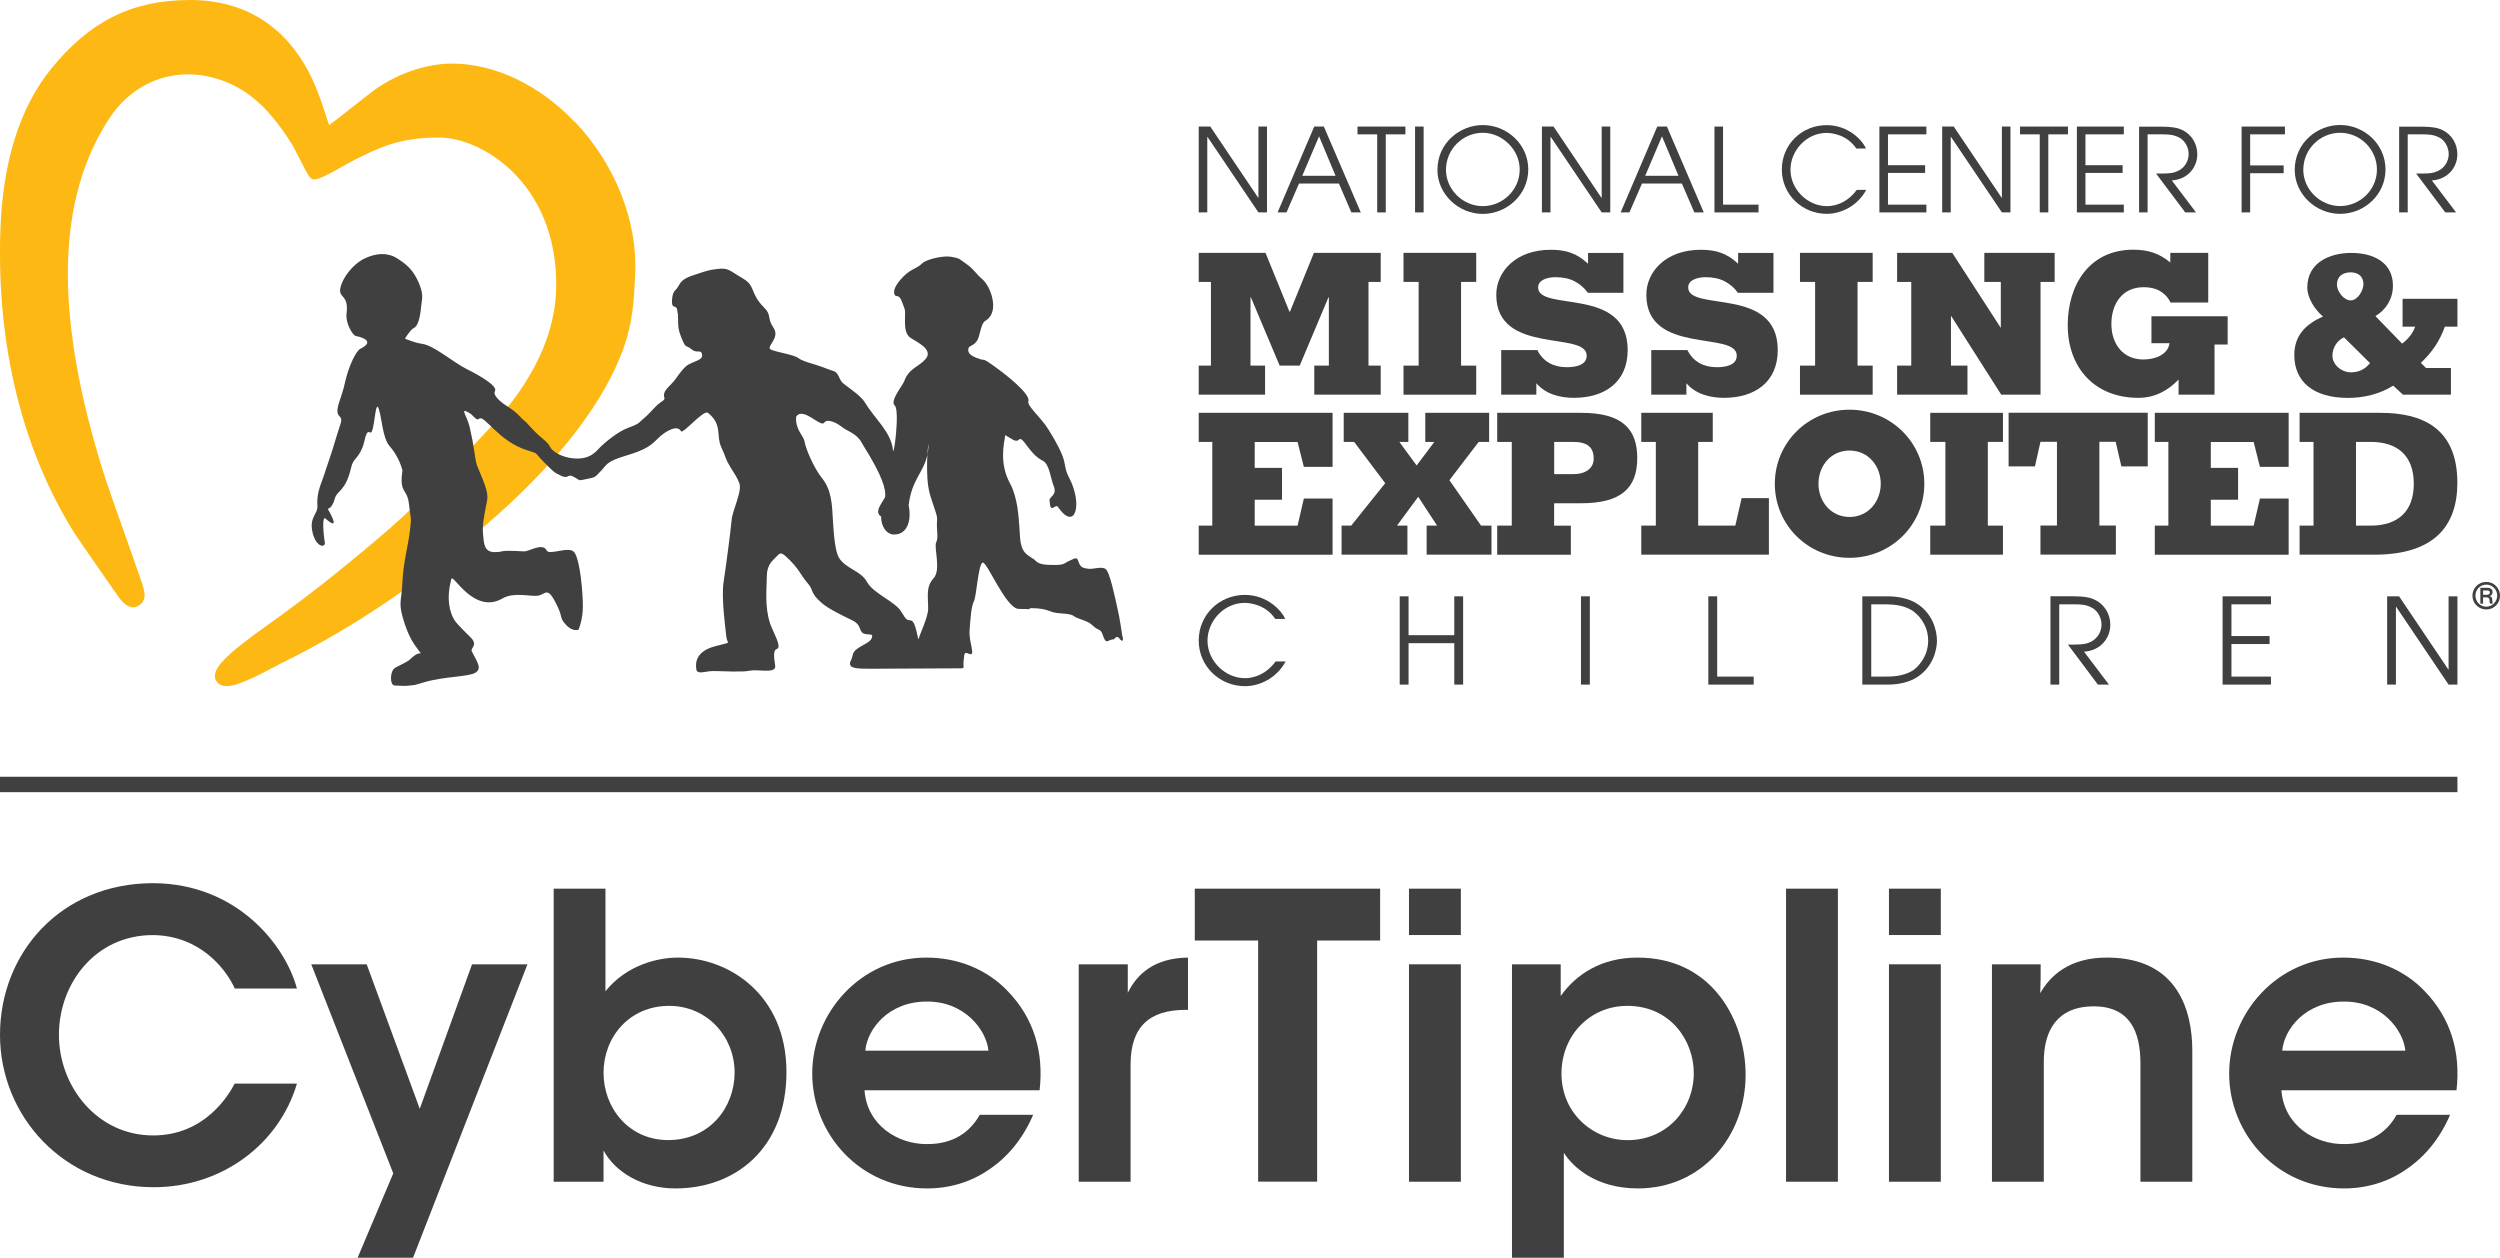
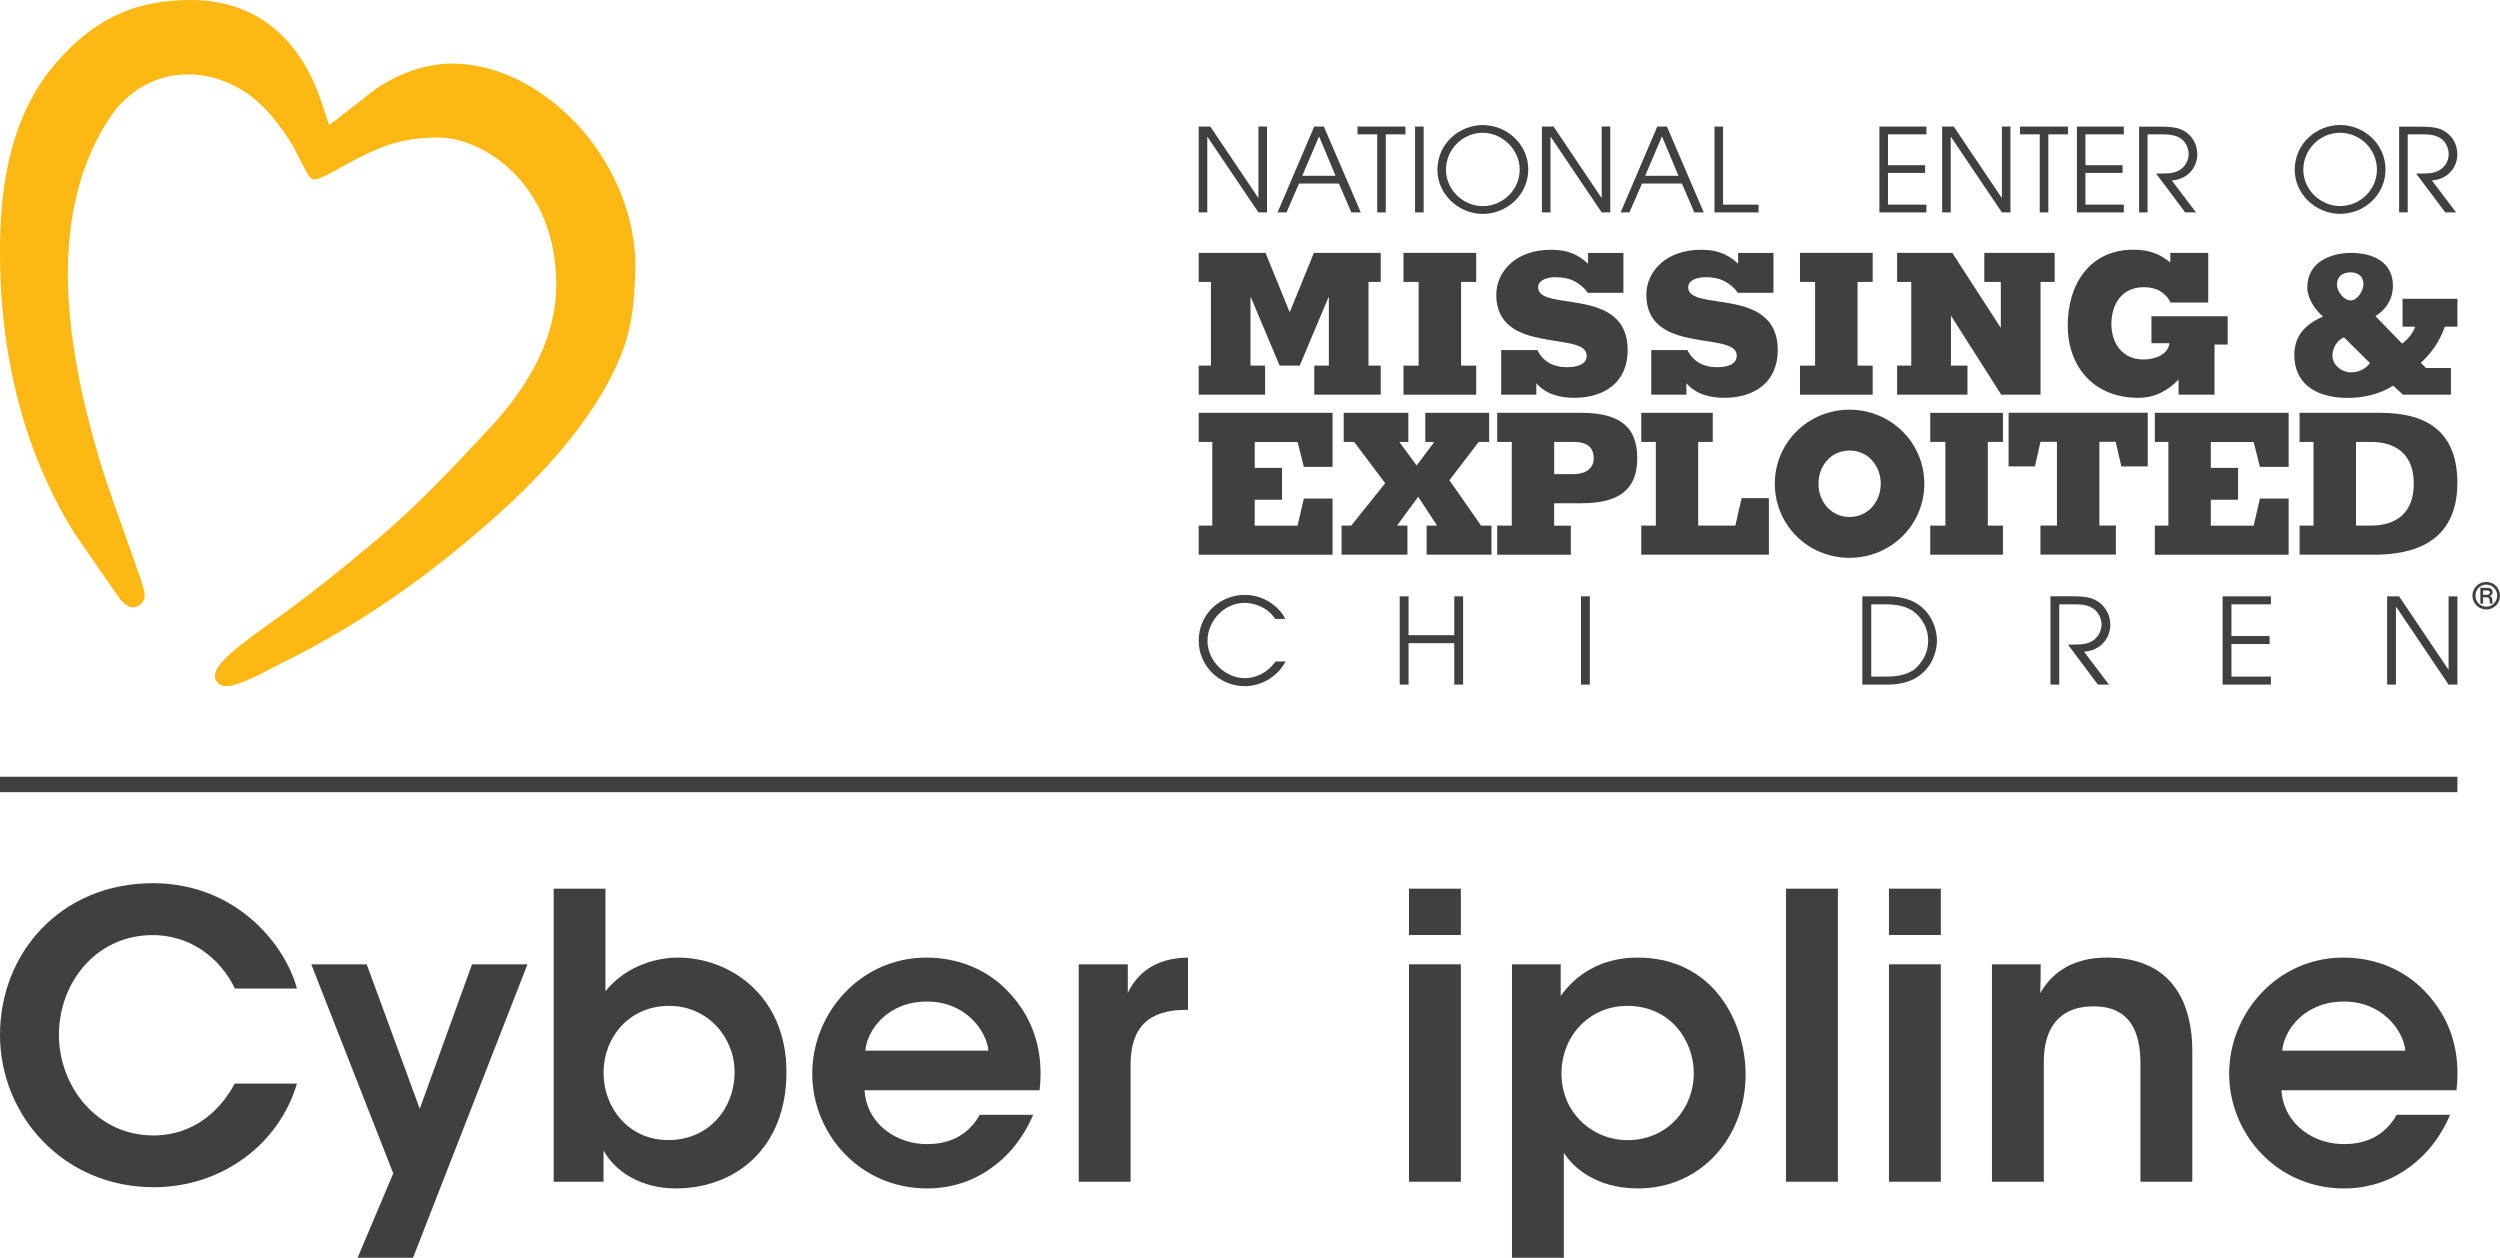
<svg xmlns="http://www.w3.org/2000/svg" id="Layer_1" viewBox="0 0 350.02 176.09">
  <defs>
    <style>.cls-1{fill:#404041;}.cls-2{fill:#fdb813;}</style>
  </defs>
  <path class="cls-2" d="m80.48,17.09c-4.95-5.21-11.23-8.19-17.21-8.19-3.76,0-8.11,1.56-11.37,4.09-.98.76-1.92,1.5-2.76,2.16-1.28,1.01-2.5,1.97-3.06,2.36-.14-.36-.34-.98-.52-1.55-.33-1.03-.75-2.31-1.25-3.54C41,4.3,34.89,0,26.63,0S12.52,3.05,7.18,9.61C2.77,15.04.36,22.69.05,32.33c-.53,16.01,3.06,30.63,10.36,42.29.45.72,4.28,6.23,6.06,8.78,1.04,1.5,1.97,1.92,2.83,1.45,1.38-.75.95-2.06.57-3.22-.56-1.68-1.45-4.17-2.38-6.8-1.24-3.48-2.52-7.08-3.16-9.16-6.75-21.77-6.43-37.84,1.01-49.14,2.56-3.89,6.57-6.12,10.99-6.12,2.35,0,4.76.64,6.98,1.86,3.49,1.91,5.88,5.26,7.58,7.95.24.37.59,1.1.98,1.86,1.08,2.16,1.45,2.81,1.84,2.98.09.04.19.06.3.06.65,0,2.07-.74,4.47-2.1.42-.24.78-.44,1.01-.56,3.57-1.79,6.39-3.2,11.87-3.2h.25c5.67.04,16.27,6.14,16.27,20.63,0,6.67-3.14,13.42-9.35,20.08-5.26,5.64-10.23,10.97-16.27,16-4.75,3.96-8.6,7.12-14.87,11.59-5.52,3.94-8.13,6.23-7.08,7.82.29.45.77.68,1.41.68,1.54,0,4.05-1.3,7.21-2.96l.38-.2c10.71-5.27,20.35-11.88,30.35-20.82,8.91-7.96,15-16,17.61-23.25,1.33-3.69,1.48-6.78,1.63-9.77l.03-.6c.37-7.46-2.79-15.46-8.44-21.4Z" />
-   <path class="cls-1" d="m157.15,89.16c-.12-.71-.35-2.52-.72-4.09-.36-1.58-1.07-5.09-1.67-5.44-.61-.35-1.7.1-2.42,0-.74-.1-1.07-.21-1.32-.93-.24-.73-.37-.61-1.2-.23-.85.35-.67.63-2.12.63s-2.18-.08-2.68-.56c-.18-.19-.22-.22-.25-.24-.06-.03-.14-.04-.86-.56-1.18-.84-1.07-2.39-1.18-3.85-.12-1.44-.23-4.2-1.3-6.17-1.5-2.75-.92-5.33-.69-6.8.9.49,1.47,1.09,1.92.63.58-.57,1.39,1.99,3.32,2.95.96.47,1.09,2.41,1.56,3.6.49,1.21-.63,1.46-.6,1.93.12,2.16.79.37,1.19.96,2.41,3.49,3.5-.36,1.57-4.08-1.14-2.17.24-1.7-2.9-6.76-1.1-1.78-3.05-3.32-2.82-3.98.33-.94-2.92-3.66-5.71-5.54-.34-.22-.6-.3-.82-.27-.97-.33-2.13-.65-1.84-1.64.12-.4,1.1-.29,1.46-1.69.44-1.77.6-1.94.96-2.16,1.96-1.22.7-4.74-.49-5.77-1.11-.97-1.08-1.32-2.28-2.17-.64-.45-.83-.62-1.04-.72-.2-.09-.41-.13-1.01-.25-1.02-.22-3.45.31-4.06.89-.92.87-1.5.7-2.68,1.88-1.14,1.15-1.47,2.04-1.21,2.54.25.46.57-.26,1.06,1.07.48,1.33.39.87.39,1.93s-.12,2.39.73,3c.84.6,3.33,1.63,2.14,3.01-.92,1.08-2.33,1.26-2.99,3.11-.2.55-2.04,2.77-1.33,3.37.75.62-.13,7.4-.24,6.28-.23-2.55-2.52-4.35-3.97-6.76-.49-.82-2.28-2.04-2.89-2.52-.61-.49-.6-.97-.96-1.44-.36-.46-.36-.24-2.16-.97-.72-.29-2.64-.72-3.24-1.2-.61-.49-3.04-.83-3.86-1.2-.83-.36,1.33-1.57.38-3.02-.98-1.44-.25-1.79-1.34-2.87-1.09-1.1-1.31-1.8-1.67-2.65-.37-.85-.72-1.09-1.94-1.81-1.21-.72-1.43-1.09-2.76-.96-1.33.12-1.91.36-3.01.72-1.09.36-2.05.62-2.54,1.56-.49.95-.84.59-.97,2.04-.12,1.45.6.6.72,1.45.13.85.13.47.13,1.68s.35,1.95.72,2.79c.36.82.49.46,1.21,1.06.72.6,1.31-.11,1.43.73.12.84-1.3.87-2.21,1.57-.3.24-.91.96-1.4,1.68-.77,1.14-2.02,1.73-1.67,2.77.12.36-.52.55-1.08,1.09-.5.48-1.19,1.32-1.9,1.88-.62.5-.36.6-2.07,1.23-1.53.56-3.24,2.06-3.85,2.63-.6.57-1.38,1.9-3.91,1.65-1.47-.15-2.82-.87-3.19-1.6-.36-.72-1.09-1.11-2.04-2.05-.95-.95-1.18-1.34-1.66-1.7-.49-.36-.67-.93-2.59-2.13-.08-.05-1.85-1.22-1.43-1.93.41-.68-1.99-2.11-3.92-3.07-1.93-.95-4.61-3.33-6.28-3.55-1.09-.15-2.4-.73-2.4-.73,0,0,.75-1.25,1.2-1.46.72-.3.96-1.85,1.09-3.24.08-.85.37-1.43-.36-3.12-.73-1.69-1.58-2.51-3.07-3.45-1.14-.72-2.81-.85-4.78.19-1.19.63-2.75,2.34-3.11,3.92-.37,1.57,1.21.89.85,3.66-.17,1.36.88,3.05,1.28,3.13,1.24.24,2.57.84.66,1.79-.64.31-1.69,2.54-2.18,4.82-.48,2.28-1.57,3.86-.73,4.65.51.47.09,1.01-.39,2.66-1,3.4-1.39,4.23-1.75,5.44-.37,1.21-1.12,2.5-.97,4.48.09.97-1.07,1.52-.74,3.37.43,2.43,1.9,2.5,1.78,1.71-.32-2.02-.3-3.71.08-3.37,2.41,2.14.32-1.36.32-1.36,0,0,.6,0,.96-1.33.36-1.33,1.53-1,2.33-4.46.3-1.32.87-1.06,1.59-2.81.36-.88.42-2.48,1.06-2.08.64.41.68-5,1.23-3.26.41,1.27.53,4.06,1.49,5.16.97,1.09,1.57,2.45,1.81,3.42-.49,3.3.67,2.43.91,4.7.24,2.28.38,1.55.14,3.7-.25,2.16-.94,4.41-1.06,7.29-.12,2.88-.7,2.7.36,5.89.84,2.49,1.71,3.24,2.18,3.97l.04.06c-.21-.05-.64.03-1.34.68-.3.29-.28.34-2.2,1.3-.82.41-.84,2.52-.11,2.52.73,0,1.18.12,2.15,0,.39-.05.53-.06.65-.08.2-.04.4-.11,1.39-.4,2.91-.83,6.14-.72,7.1-1.32.97-.6.27-1.44-.5-2.98-.23-.47.71-.71.12-1.63-.22-.33-2.15-2.06-2.59-2.81-.59-1.02-1.16-2.83-.39-5.7.22-.83,3.13,5.05,7.17,2.72,1.57-.91,3.78-.25,4.88-.37,1.09-.12,1.33-1.38,2.51.9,1.2,2.28.47,2.04,1.44,3.12.96,1.09,1.81.73,1.81.73,0,0,.6-1.44.6-3.26s-.36-6.44-1.2-7.57c-.71-.95-3.51.47-3.86-.25-.59-1.18-2.47.17-3.22.12-3.74-.23-2.64.1-4.07.1s-1.5-1.09-1.62-2.41c-.12-1.33.06-2.2.4-4,.2-1.1.5-1.42-.5-3.91-.74-1.83-.83-1.71-1.07-3.38-.25-1.67-.37-2.3-.72-3.85-.37-1.55-1.51-2.83,0-1.91.5.3.97,1.13,1.3.8.71-.71,2.7,3.14,6.76,4.4,1.69.52.96.28,2.29,1.6,1.32,1.33,1.43,1.51,2.5,1.99,1.07.49.79-.4,1.77.15,1.07.58.48.52,1.79.28,1.31-.24,1.15-.29,1.99-1.14.84-.84.61-1.26,3.5-2.13,2.88-.86,3.52-1.46,4.49-2.43.97-.97,2.71-1.97,3.2-.99.25.48,3.16-3.06,3.78-2.57,2.06,1.64,1.12,3.21,1.85,4.76.72,1.56.55,1.64,1.3,2.85.74,1.21.93,1.43,1.24,2.23.44,1.09-.95,3.79-1.07,5.12-.12,1.32-.76,6.37-1.12,8.65-.36,2.28.25,6.51.37,7.71.11,1.18,1,.65-1.64,1.38-2.65.72-2.69,2.34-2.56,3.18.11.84,1.2.27,2.41.27s3.96.19,5.01-.04c1.08-.24,3.39.37,3.62-.47.09-.32-.54-2.35.24-2.58.77-.24-.57-2.44-.93-3.51-.82-2.43-.48-4.94-.48-6.64s.88-2.27,1.34-2.77c.47-.48.59-.7,1.34-.03,1.87,1.69,2.06,2.65,3.03,3.73.97,1.1.24,1.27,2,2.8.99.86,3.11,1.84,4.31,2.44,1.22.6.86,1.41,1.45,1.77.6.36,1.57-.12,1.21.72-.37.85-2.4,1.19-2.64,2.28-.25,1.08-.49.96-.36,1.44.12.49,1.17.54,2.86.54s12.07-.06,12.66-.06.24-.24.36-1.08c.12-.85-.01-1.3.72-.96,1.08.47-.02-1.53.11-3.25.13-1.81.24-3.39.61-4.1.36-.71.61-5.17,1.21-5.41.6-.24,3.24,6.4,5.04,6.48,3.03.12.72-.1,1.82-.1s1.84.12,2.78.49c.95.37,2.52.15,3.12.61.61.46,1.92.59,2.64,1.31.73.73,1.09.49,1.33,1.09.25.6.39,1.33.85,1.09.46-.24.83-.24.83-.24,0,0,.37-.61.73-.13.36.49.61.49.48-.24Zm-26.46-8.18c-1.08,1.21-.74,2.5-.74,4.21,0,1.25-1.19,3.61-1.31,4.21-.12.6-.36-2.41-1.09-2.53-.26-.04-.4-.06-.53-.11-.22-.11-.37-.37-.9-1.21-.84-1.33-3.89-2.5-4.73-4.07-.84-1.57-2.96-1.83-3.93-3.39-.49-.8-.72-3-.84-5.17-.13-2.28-.16-4.29-1.57-6.03-1.15-1.43-2.28-4.19-2.4-5.04-.12-.85-1.31-1.64-1.19-3.49.71-1.21,2.52.48,3.36.84.83.37.36-.48,1.45-.24,1.09.24,1.54.89,2.41,1.32,1.64.82,1.84,1.52,2.16,2.04,2.79,4.44,3.23,6.26,3.08,7.29-.62,1.09-1.51,2.1-.56,2.7,0,1.47.8,2.47,1.69,2.52,1.81.12,2.65-1.69,2.17-4.09.43-3.66,2.1-4.53,2.62-7.09.08-1.29.21-1.95.14-.97-.02.35-.07.67-.14.97-.06,1.22-.1,3.03.14,4.57.25,1.67,1.27,3.69,1.22,4.44-.12,1.81.23,2.53-.12,3.25-.37.72.72,3.85-.37,5.05Z" />
  <path class="cls-1" d="m167.83,55.26v-4.07h1.71v-11.72h-1.71v-4.07h9.35l3.36,8.25h.06l3.36-8.25h9.35v4.07h-1.71v11.72h1.71v4.07h-9.3v-4.07h2.04v-9.55h-.06l-4.02,9.55h-2.81l-4.02-9.55h-.06v9.55h2.04v4.07h-9.3Z" />
  <path class="cls-1" d="m206.68,55.26h-10.18v-4.07h2.12v-11.72h-2.12v-4.07h10.18v4.07h-2.12v11.72h2.12v4.07Z" />
  <path class="cls-1" d="m222.31,40.99c-.5-.69-1.1-1.21-1.84-1.6-.74-.39-1.62-.58-2.7-.58s-2.42.36-2.42,1.43c0,1.73,3.14,1.68,6.27,2.31,3.14.63,6.27,1.95,6.27,6.46s-3.25,6.69-7.51,6.69c-1.9,0-3.93-.47-5.28-2.04v1.6h-4.92v-6.25h5.06c.41.83.99,1.43,1.68,1.82s1.51.58,2.42.58c1.29,0,2.81-.28,2.81-1.62,0-1.76-3.16-1.76-6.33-2.39-3.16-.63-6.33-1.87-6.33-6.13,0-3.22,2.72-6.3,7.62-6.3,2.12,0,3.63.47,5.23,1.95v-1.51h4.95v5.58h-4.98Z" />
  <path class="cls-1" d="m243.32,40.99c-.5-.69-1.1-1.21-1.84-1.6-.74-.39-1.62-.58-2.7-.58s-2.42.36-2.42,1.43c0,1.73,3.14,1.68,6.27,2.31,3.14.63,6.27,1.95,6.27,6.46s-3.25,6.69-7.51,6.69c-1.9,0-3.93-.47-5.28-2.04v1.6h-4.92v-6.25h5.06c.41.83.99,1.43,1.68,1.82s1.51.58,2.42.58c1.29,0,2.81-.28,2.81-1.62,0-1.76-3.16-1.76-6.33-2.39-3.16-.63-6.33-1.87-6.33-6.13,0-3.22,2.72-6.3,7.62-6.3,2.12,0,3.63.47,5.23,1.95v-1.51h4.95v5.58h-4.98Z" />
  <path class="cls-1" d="m262.19,55.26h-10.18v-4.07h2.12v-11.72h-2.12v-4.07h10.18v4.07h-2.12v11.72h2.12v4.07Z" />
  <path class="cls-1" d="m265.6,35.4h7.73l6.8,10.51v-6.44h-2.31v-4.07h9.85v4.07h-1.98v15.79h-5.5l-7.04-11.06v6.99h2.31v4.07h-9.85v-4.07h1.98v-11.72h-1.98v-4.07Z" />
  <path class="cls-1" d="m310.06,55.26h-5.04v-2.12c-1.54,1.6-3.38,2.56-5.64,2.56-6.08,0-9.88-4.18-9.88-10.18,0-5.61,3-10.56,9.19-10.56,1.98,0,3.58.47,5.17,1.79v-1.35h5.31v6.96h-5.28c-.36-.77-.91-1.29-1.54-1.65-.63-.36-1.4-.5-2.23-.5-3.03,0-4.51,2.39-4.51,5.14s1.57,4.98,4.48,4.98c1.68,0,3.44-.69,3.66-2.28h-2.53v-3.77h10.67v3.96h-1.84v7.02Z" />
  <path class="cls-1" d="m335.06,54c-1.9,1.18-4.1,1.71-6.33,1.71-4.92,0-7.51-2.34-7.51-6,0-2.75,1.62-4.35,4.02-5.39-1.13-.94-2.2-2.59-2.2-4.07,0-3.47,3.11-4.84,6.16-4.84s5.83,1.29,5.83,4.59c0,1.79-.91,3.33-2.45,4.26l3.74,3.85c.91-.69,1.51-1.49,1.82-2.37h-1.76v-3.91h7.68v3.91h-1.76c-.72,2.01-1.82,3.63-3.36,5.06l.72.72h3.49v3.74h-6.71l-1.38-1.27Zm-6.88-6.77c-.99.44-1.62,1.49-1.62,2.56,0,1.32,1.32,2.34,2.56,2.34,1.13,0,1.98-.41,2.7-1.29l-3.63-3.6Zm.93-5.17c.99,0,1.79-1.4,1.79-2.28,0-1.05-.72-1.65-1.76-1.65-1.13,0-1.95.55-1.95,1.73,0,.91.94,2.2,1.93,2.2Z" />
  <path class="cls-1" d="m167.83,77.66v-4.07h1.9v-11.72h-1.9v-4.07h18.74v7.57h-4.02l-.88-3.49h-6v3.63h3.82v4.46h-3.82v3.63h6l.88-3.8h4.02v7.87h-18.74Z" />
  <path class="cls-1" d="m195.92,61.87l2.42,3.3,2.48-3.3h-1.27v-4.07h8.94v4.07h-1.46l-4.1,5.36,4.43,6.36h1.46v4.07h-9.08v-4.07h1.46l-2.64-4.04-2.97,4.04h1.46v4.07h-9.22v-4.07h1.35l4.76-5.94-4.35-5.78h-1.46v-4.07h9.05v4.07h-1.26Z" />
  <path class="cls-1" d="m209.62,77.66v-4.07h2.04v-11.72h-2.04v-4.07h11.77c5.53,0,7.84,2.09,7.84,6.33s-2.31,6.33-7.84,6.33h-3.8v3.14h2.34v4.07h-10.32Zm7.98-11.28h2.67c1.87,0,2.86-.91,2.86-2.17,0-1.54-.83-2.34-2.86-2.34h-2.67v4.51Z" />
  <path class="cls-1" d="m229.79,77.66v-4.07h2.04v-11.72h-2.04v-4.07h10.01v4.07h-2.04v11.72h5.2l.88-3.85h3.82v7.92h-17.88Z" />
  <path class="cls-1" d="m248.49,67.73c0-5.75,4.65-10.37,10.45-10.37s10.48,4.62,10.48,10.37-4.65,10.37-10.48,10.37-10.45-4.62-10.45-10.37Zm6.11,0c0,2.45,1.71,4.65,4.35,4.65s4.37-2.2,4.37-4.65-1.71-4.65-4.37-4.65-4.35,2.2-4.35,4.65Z" />
  <path class="cls-1" d="m280.43,77.66h-10.18v-4.07h2.12v-11.72h-2.12v-4.07h10.18v4.07h-2.12v11.72h2.12v4.07Z" />
  <path class="cls-1" d="m281.22,65.3v-7.51h19.48v7.51h-3.69l-.8-3.44h-2.28v11.72h2.31v4.07h-10.56v-4.07h2.31v-11.72h-2.31l-.77,3.44h-3.69Z" />
  <path class="cls-1" d="m301.69,77.66v-4.07h1.9v-11.72h-1.9v-4.07h18.74v7.57h-4.02l-.88-3.49h-6v3.63h3.82v4.46h-3.82v3.63h6l.88-3.8h4.02v7.87h-18.74Z" />
  <path class="cls-1" d="m321.96,73.59h1.95v-11.72h-1.95v-4.07h11.31c5.78,0,10.78,2.06,10.78,9.79,0,6.11-3.3,10.07-11.64,10.07h-10.45v-4.07Zm7.9,0h2.06c3.77,0,6.03-1.95,6.03-5.86s-2.26-5.86-6.03-5.86h-2.06v11.72Z" />
-   <path class="cls-1" d="m259.96,26.59c-1.64,2.19-3.6,2.27-4.21,2.27-2.6,0-5.07-2.29-5.07-5.1,0-2.68,2.24-5.15,5.05-5.15.73,0,2.86.23,4.17,2.19h1.35c-.47-1.12-2.42-3.28-5.51-3.28-3.43,0-6.27,2.66-6.27,6.22,0,3.56,2.92,6.2,6.28,6.2,1.93,0,4.26-1.01,5.54-3.36h-1.35Z" />
  <polygon class="cls-1" points="263.13 29.74 269.71 29.74 269.71 28.65 264.33 28.65 264.33 24.21 269.53 24.21 269.53 23.13 264.33 23.13 264.33 18.81 269.71 18.81 269.71 17.72 263.13 17.72 263.13 29.74" />
  <polygon class="cls-1" points="271.92 29.74 273.12 29.74 273.12 19.16 273.15 19.16 280.28 29.74 281.48 29.74 281.48 17.72 280.28 17.72 280.28 27.69 280.25 27.69 273.54 17.72 271.92 17.72 271.92 29.74" />
  <polygon class="cls-1" points="285.58 29.74 286.78 29.74 286.78 18.81 289.53 18.81 289.53 17.72 282.82 17.72 282.82 18.81 285.58 18.81 285.58 29.74" />
  <polygon class="cls-1" points="290.78 29.74 297.35 29.74 297.35 28.65 291.98 28.65 291.98 24.21 297.18 24.21 297.18 23.13 291.98 23.13 291.98 18.81 297.35 18.81 297.35 17.72 290.78 17.72 290.78 29.74" />
  <path class="cls-1" d="m299.48,29.74h1.2s0-10.93,0-10.93h2.09c1.01,0,1.62.08,2.34.45.78.39,1.32,1.37,1.32,2.31,0,1.07-.67,2.18-1.98,2.55-.53.16-1.05.18-2.58.18l4.08,5.44h1.51l-3.39-4.48c2.32-.15,3.57-1.92,3.57-3.65,0-1.48-.79-2.79-2.14-3.43-.55-.26-1.35-.45-2.96-.45h-3.05v12.02Z" />
-   <polygon class="cls-1" points="313.84 29.74 315.04 29.74 315.04 24.25 319.73 24.25 319.73 23.16 315.04 23.16 315.04 18.81 319.91 18.81 319.91 17.72 313.84 17.72 313.84 29.74" />
  <path class="cls-1" d="m321.28,23.79c0,3.38,2.94,6.15,6.35,6.15s6.36-2.68,6.36-6.22c0-3.54-2.99-6.22-6.36-6.22-3.2,0-6.35,2.5-6.35,6.28Zm1.2,0c0-2.99,2.44-5.2,5.15-5.2,2.84,0,5.16,2.34,5.16,5.15,0,2.86-2.39,5.11-5.16,5.11s-5.15-2.32-5.15-5.07Z" />
  <path class="cls-1" d="m335.9,29.74h1.2v-10.93s2.09,0,2.09,0c1.01,0,1.62.08,2.34.45.78.39,1.31,1.37,1.31,2.31,0,1.07-.67,2.18-1.98,2.55-.54.16-1.05.18-2.58.18l4.08,5.44h1.51l-3.39-4.48c2.32-.15,3.57-1.92,3.57-3.65,0-1.48-.79-2.79-2.14-3.43-.55-.26-1.35-.45-2.96-.45h-3.05v12.02Z" />
  <polygon class="cls-1" points="167.83 29.74 169.03 29.74 169.03 19.17 169.06 19.17 176.19 29.74 177.39 29.74 177.39 17.72 176.19 17.72 176.19 27.69 176.16 27.69 169.45 17.72 167.83 17.72 167.83 29.74" />
  <path class="cls-1" d="m178.87,29.74h1.25l1.75-4.04h5.59l1.74,4.04h1.32l-5.17-12.02h-1.35l-5.13,12.02Zm5.81-10.65l2.31,5.52h-4.66s2.35-5.52,2.35-5.52Z" />
  <polygon class="cls-1" points="192.82 29.74 194.02 29.74 194.02 18.81 196.77 18.81 196.77 17.72 190.06 17.72 190.06 18.81 192.82 18.81 192.82 29.74" />
  <rect class="cls-1" x="198.12" y="17.72" width="1.2" height="12.02" />
  <path class="cls-1" d="m201.25,23.79c0,3.38,2.94,6.16,6.35,6.16,3.36,0,6.37-2.68,6.37-6.22,0-3.54-2.99-6.22-6.37-6.22-3.2,0-6.35,2.5-6.35,6.29Zm1.2,0c0-2.99,2.44-5.2,5.15-5.2s5.17,2.34,5.17,5.15c0,2.86-2.39,5.12-5.17,5.12s-5.15-2.32-5.15-5.07Z" />
  <polygon class="cls-1" points="215.88 29.74 217.08 29.74 217.08 19.17 217.12 19.17 224.25 29.74 225.45 29.74 225.45 17.72 224.25 17.72 224.25 27.69 224.21 27.69 217.51 17.72 215.88 17.72 215.88 29.74" />
  <path class="cls-1" d="m226.88,29.74h1.25l1.76-4.04h5.59l1.74,4.04h1.32l-5.16-12.02h-1.35l-5.13,12.02Zm5.81-10.65l2.31,5.52h-4.66l2.35-5.52Z" />
  <polygon class="cls-1" points="240.04 29.74 246.21 29.74 246.21 28.65 241.24 28.65 241.24 17.72 240.04 17.72 240.04 29.74" />
  <path class="cls-1" d="m178.6,92.61c-1.69,2.25-3.71,2.34-4.33,2.34-2.67,0-5.21-2.36-5.21-5.25,0-2.76,2.31-5.29,5.2-5.29.75,0,2.94.23,4.29,2.25h1.39c-.49-1.15-2.49-3.37-5.66-3.37-3.52,0-6.45,2.74-6.45,6.4s3.01,6.38,6.47,6.38c1.99,0,4.38-1.04,5.7-3.46h-1.39Z" />
  <polygon class="cls-1" points="195.97 95.85 197.21 95.85 197.21 90.05 203.61 90.05 203.61 95.85 204.85 95.85 204.85 83.49 203.61 83.49 203.61 88.93 197.21 88.93 197.21 83.49 195.97 83.49 195.97 95.85" />
  <rect class="cls-1" x="221.35" y="83.49" width="1.24" height="12.36" />
-   <polygon class="cls-1" points="239.18 95.85 245.53 95.85 245.53 94.73 240.42 94.73 240.42 83.49 239.18 83.49 239.18 95.85" />
  <path class="cls-1" d="m260.74,95.85h3.61c1.52,0,3.03-.37,4.03-1.02,2.35-1.5,2.81-3.98,2.81-5.13,0-1.48-.64-3.84-2.81-5.19-1-.65-2.51-1.02-4.03-1.02h-3.61v12.36Zm1.24-11.24h1.79c1.82,0,2.97.23,4.08.95,1.28.94,2.11,2.46,2.11,4.09,0,2.15-1.19,3.44-1.94,4.08-1.42,1-3.12,1-4.24,1h-1.79v-10.12Z" />
  <path class="cls-1" d="m287.07,95.85h1.24s0-11.24,0-11.24h2.16c1.04,0,1.67.08,2.4.47.8.4,1.36,1.4,1.36,2.37,0,1.1-.69,2.24-2.04,2.62-.55.16-1.09.18-2.66.18l4.19,5.6h1.55s-3.49-4.61-3.49-4.61c2.39-.15,3.68-1.97,3.68-3.76,0-1.52-.82-2.87-2.2-3.53-.57-.27-1.39-.47-3.04-.47h-3.14v12.36Z" />
  <polygon class="cls-1" points="311.18 95.85 317.95 95.85 317.95 94.73 312.42 94.73 312.42 90.17 317.76 90.17 317.76 89.05 312.42 89.05 312.42 84.61 317.95 84.61 317.95 83.49 311.18 83.49 311.18 95.85" />
  <polygon class="cls-1" points="334.22 95.85 335.45 95.85 335.45 84.97 335.49 84.97 342.82 95.85 344.06 95.85 344.06 83.49 342.82 83.49 342.82 93.74 342.79 93.74 335.89 83.49 334.22 83.49 334.22 95.85" />
  <path class="cls-1" d="m347.27,82.31v2.21h.38v-.89h.45c.38.03.45.13.46.47.01.28.03.34.07.41h.38c-.05-.09-.05-.14-.07-.51-.01-.28-.07-.46-.37-.55h0c.3-.08.41-.3.41-.55,0-.6-.64-.6-.78-.6h-.93Zm.38.36h.51c.19,0,.42.02.44.26,0,.35-.34.35-.49.35h-.46v-.61Zm.45-1.2c-1.09,0-1.94.88-1.94,1.93s.85,1.93,1.94,1.93,1.92-.86,1.92-1.93c0-1.05-.85-1.93-1.92-1.93Zm0,.38c.86,0,1.53.71,1.53,1.54s-.68,1.55-1.53,1.55c-.85,0-1.52-.7-1.52-1.55,0-.84.66-1.54,1.52-1.54Z" />
  <rect class="cls-1" y="108.75" width="344.06" height="2.16" />
  <path class="cls-1" d="m41.58,151.69c-2.49,8.48-10.48,14.53-20.07,14.53-12.53,0-21.51-9.92-21.51-21.34s8.48-21.23,21.45-21.23c11.81.06,18.52,8.76,20.12,14.75h-8.7c-1.28-2.83-4.94-7.43-11.48-7.48-7.98,0-13.14,6.71-13.14,13.97s5.38,14.08,13.19,14.08c7.32,0,10.64-5.77,11.42-7.26h8.7Z" />
  <path class="cls-1" d="m55.06,164.28l-11.48-29.27h7.76l7.43,20.23,7.32-20.23h7.76l-16.02,41.08h-7.76l4.99-11.81Z" />
  <path class="cls-1" d="m77.51,124.42h7.26v14.36c2.99-3.71,7.37-4.71,10.15-4.71,7.21,0,15.19,5.27,15.19,16.02s-7.21,16.3-15.52,16.3c-4.77,0-8.48-2.33-10.09-5.32v4.38h-6.98v-41.03Zm25.34,25.72c0-4.99-3.83-9.31-9.15-9.31-5.66,0-9.2,4.44-9.2,9.37s3.55,9.42,9.04,9.42c5.93,0,9.31-4.71,9.31-9.42v-.06Z" />
  <path class="cls-1" d="m121.04,152.64c.33,4.88,4.66,7.6,8.81,7.54,3.55,0,5.93-1.61,7.32-4.1h7.48c-1.44,3.38-3.6,5.93-6.15,7.65-2.55,1.77-5.55,2.66-8.7,2.66-9.37,0-16.08-7.6-16.08-16.08s6.77-16.24,15.97-16.24c4.55,0,8.54,1.72,11.37,4.66,3.71,3.83,5.1,8.59,4.49,13.92h-24.5Zm17.35-5.54c-.28-2.88-3.33-6.93-8.65-6.87-5.38,0-8.32,3.88-8.59,6.87h17.24Z" />
  <path class="cls-1" d="m151.03,135.01h6.87v3.99c1.33-2.72,3.83-4.88,8.43-4.93v7.32h-.33c-5.1,0-7.71,2.38-7.71,7.65v16.41h-7.26v-30.44Z" />
-   <path class="cls-1" d="m176.15,131.68h-8.87v-7.26h25.95v7.26h-8.82v33.76h-8.26v-33.76Z" />
  <path class="cls-1" d="m197.27,124.42h7.26v6.49h-7.26v-6.49Zm0,10.59h7.26v30.44h-7.26v-30.44Z" />
  <path class="cls-1" d="m211.69,135.01h6.82v4.44c2.16-3.05,5.71-5.38,10.75-5.38,10.64,0,15.14,9.04,15.14,16.41,0,8.65-6.15,15.91-15.08,15.91-5.93,0-9.15-3.05-10.37-4.99v14.69h-7.26v-41.08Zm25.45,15.19c0-4.38-3.16-9.37-9.31-9.37-2.66,0-4.93,1.05-6.6,2.77-1.61,1.66-2.61,4.05-2.61,6.71s1,4.93,2.66,6.6c1.66,1.66,3.99,2.72,6.6,2.72,5.54,0,9.26-4.38,9.26-9.37v-.05Z" />
  <path class="cls-1" d="m250.06,124.42h7.26v41.03h-7.26v-41.03Z" />
  <path class="cls-1" d="m264.47,124.42h7.26v6.49h-7.26v-6.49Zm0,10.59h7.26v30.44h-7.26v-30.44Z" />
  <path class="cls-1" d="m278.89,135.01h6.82c0,1.33,0,2.61-.06,4.05,1.33-2.38,4.05-5.05,9.48-4.99,9.92.06,11.81,7.65,11.81,13.03v18.35h-7.26v-16.52c0-4.55-1.5-8.04-6.6-8.04-5.16.06-6.93,3.49-6.93,7.76v16.8h-7.26v-30.44Z" />
  <path class="cls-1" d="m319.42,152.64c.33,4.88,4.66,7.6,8.81,7.54,3.55,0,5.93-1.61,7.32-4.1h7.48c-1.44,3.38-3.6,5.93-6.15,7.65-2.55,1.77-5.55,2.66-8.7,2.66-9.37,0-16.08-7.6-16.08-16.08s6.76-16.24,15.97-16.24c4.55,0,8.54,1.72,11.37,4.66,3.71,3.83,5.1,8.59,4.49,13.92h-24.5Zm17.35-5.54c-.28-2.88-3.33-6.93-8.65-6.87-5.38,0-8.32,3.88-8.59,6.87h17.24Z" />
</svg>